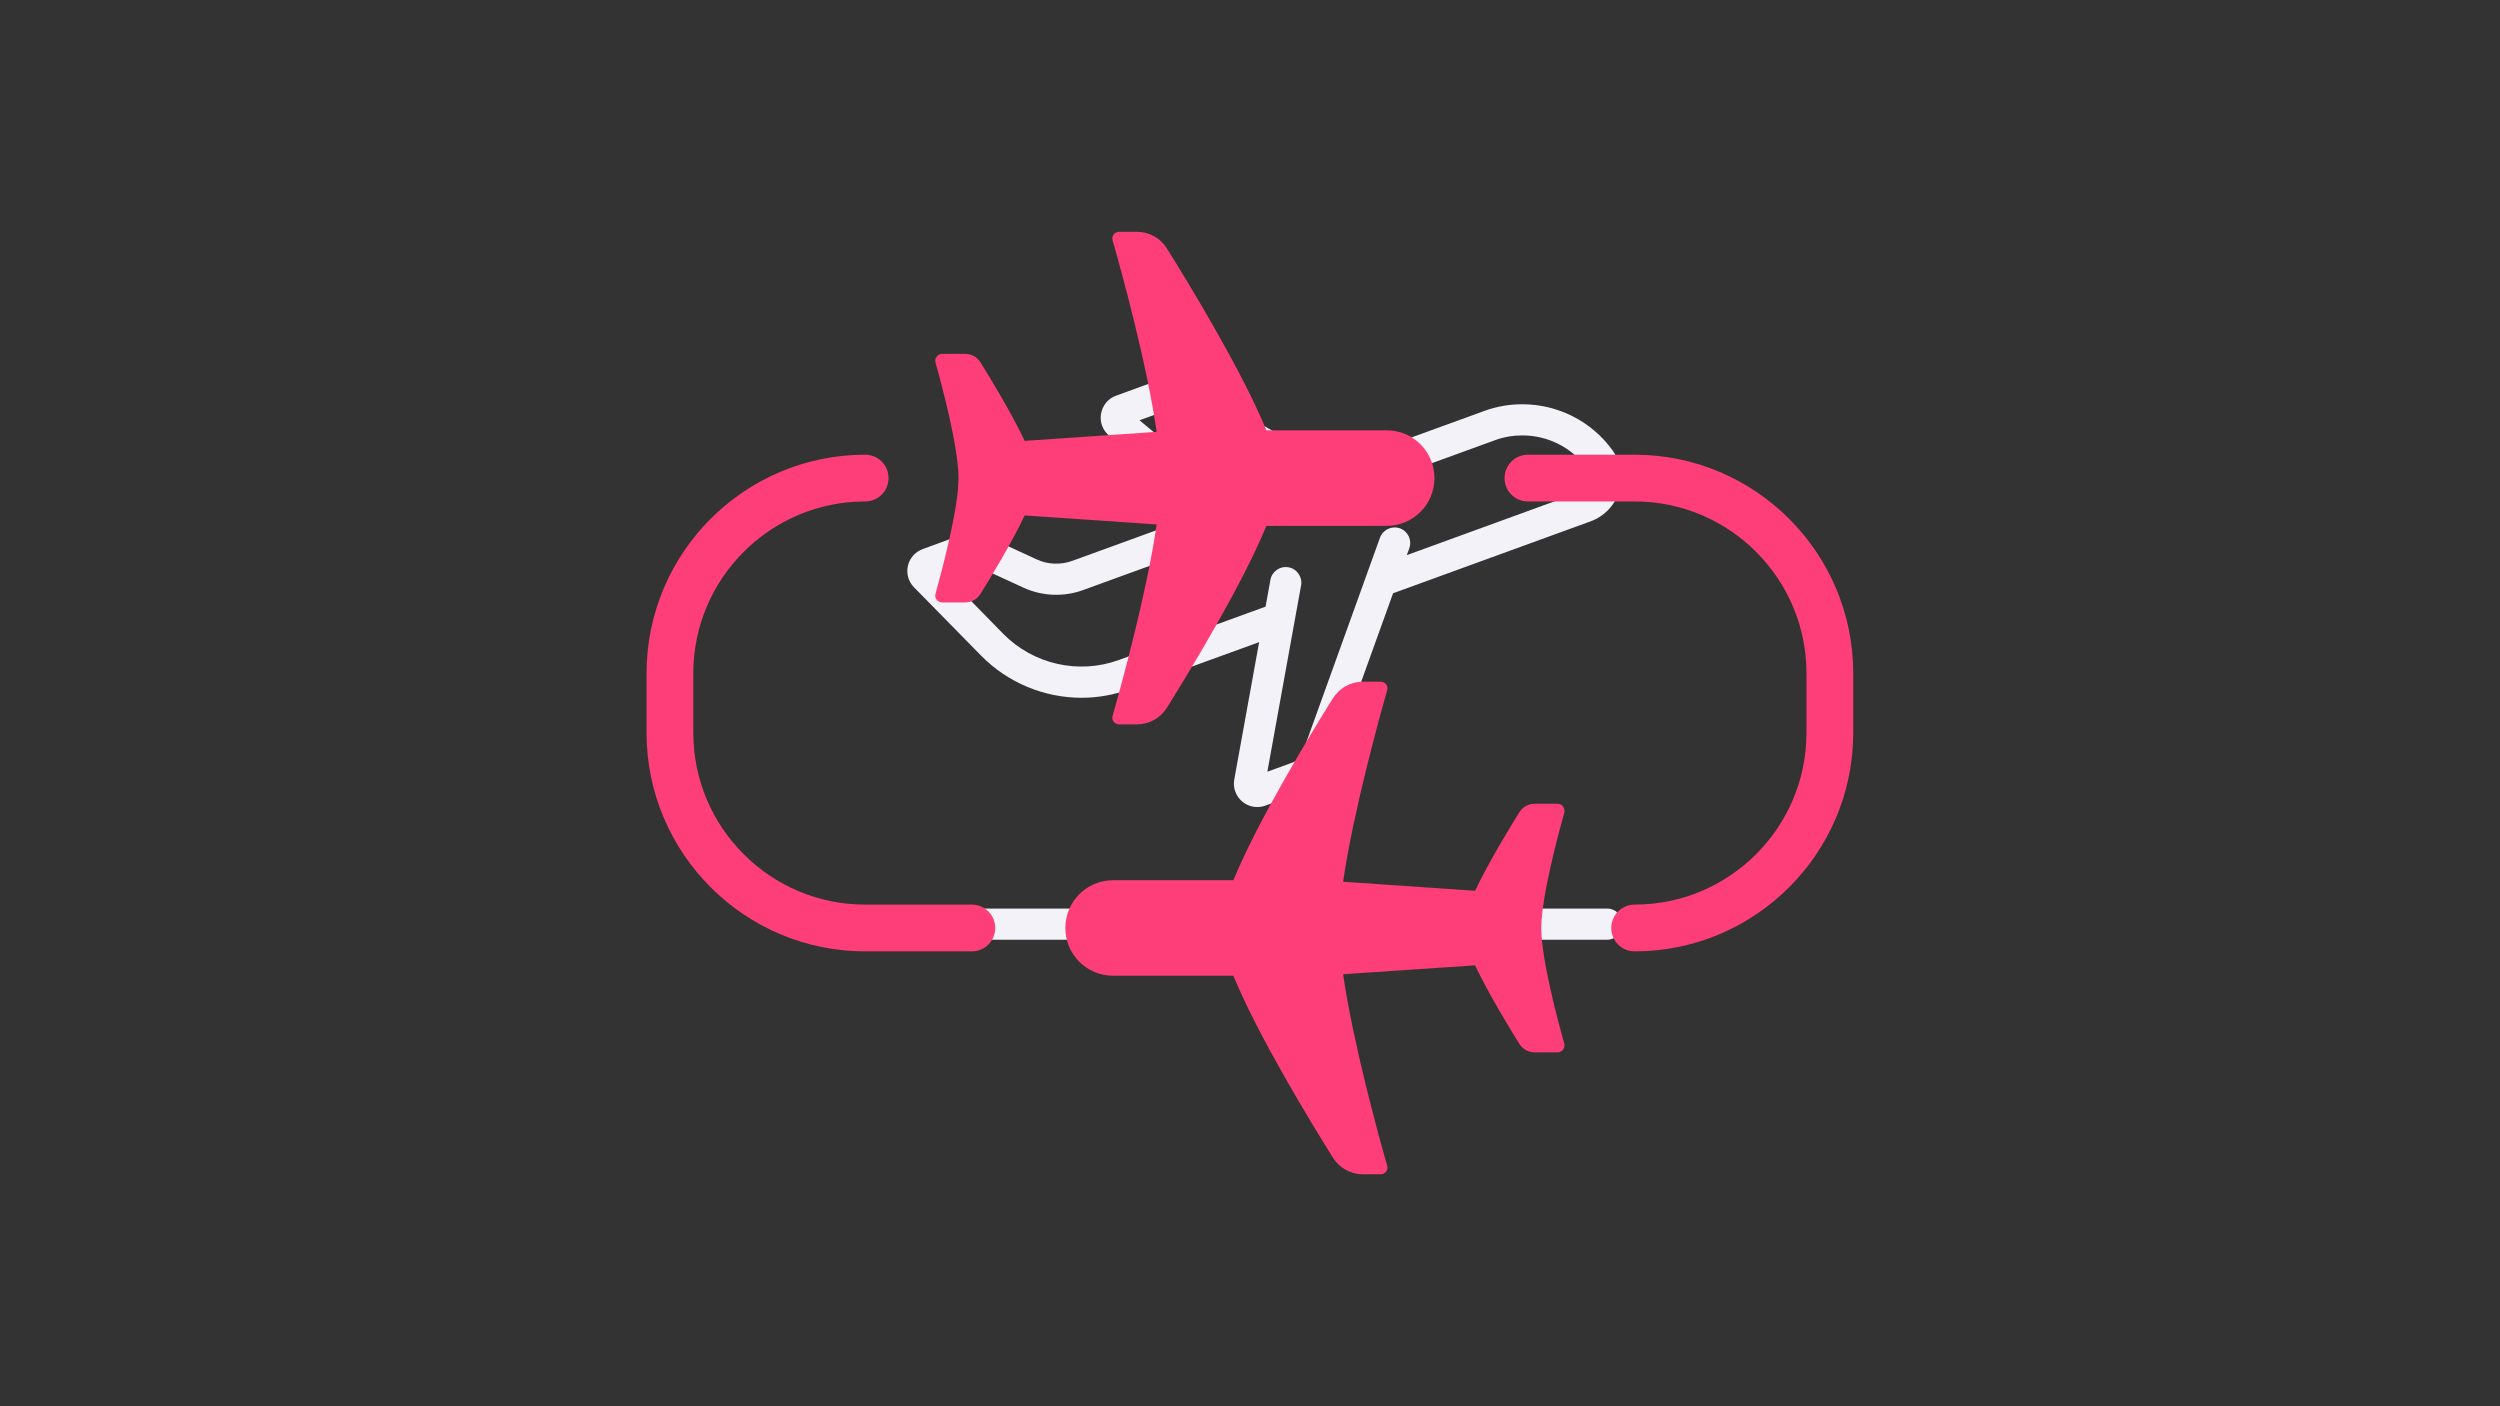
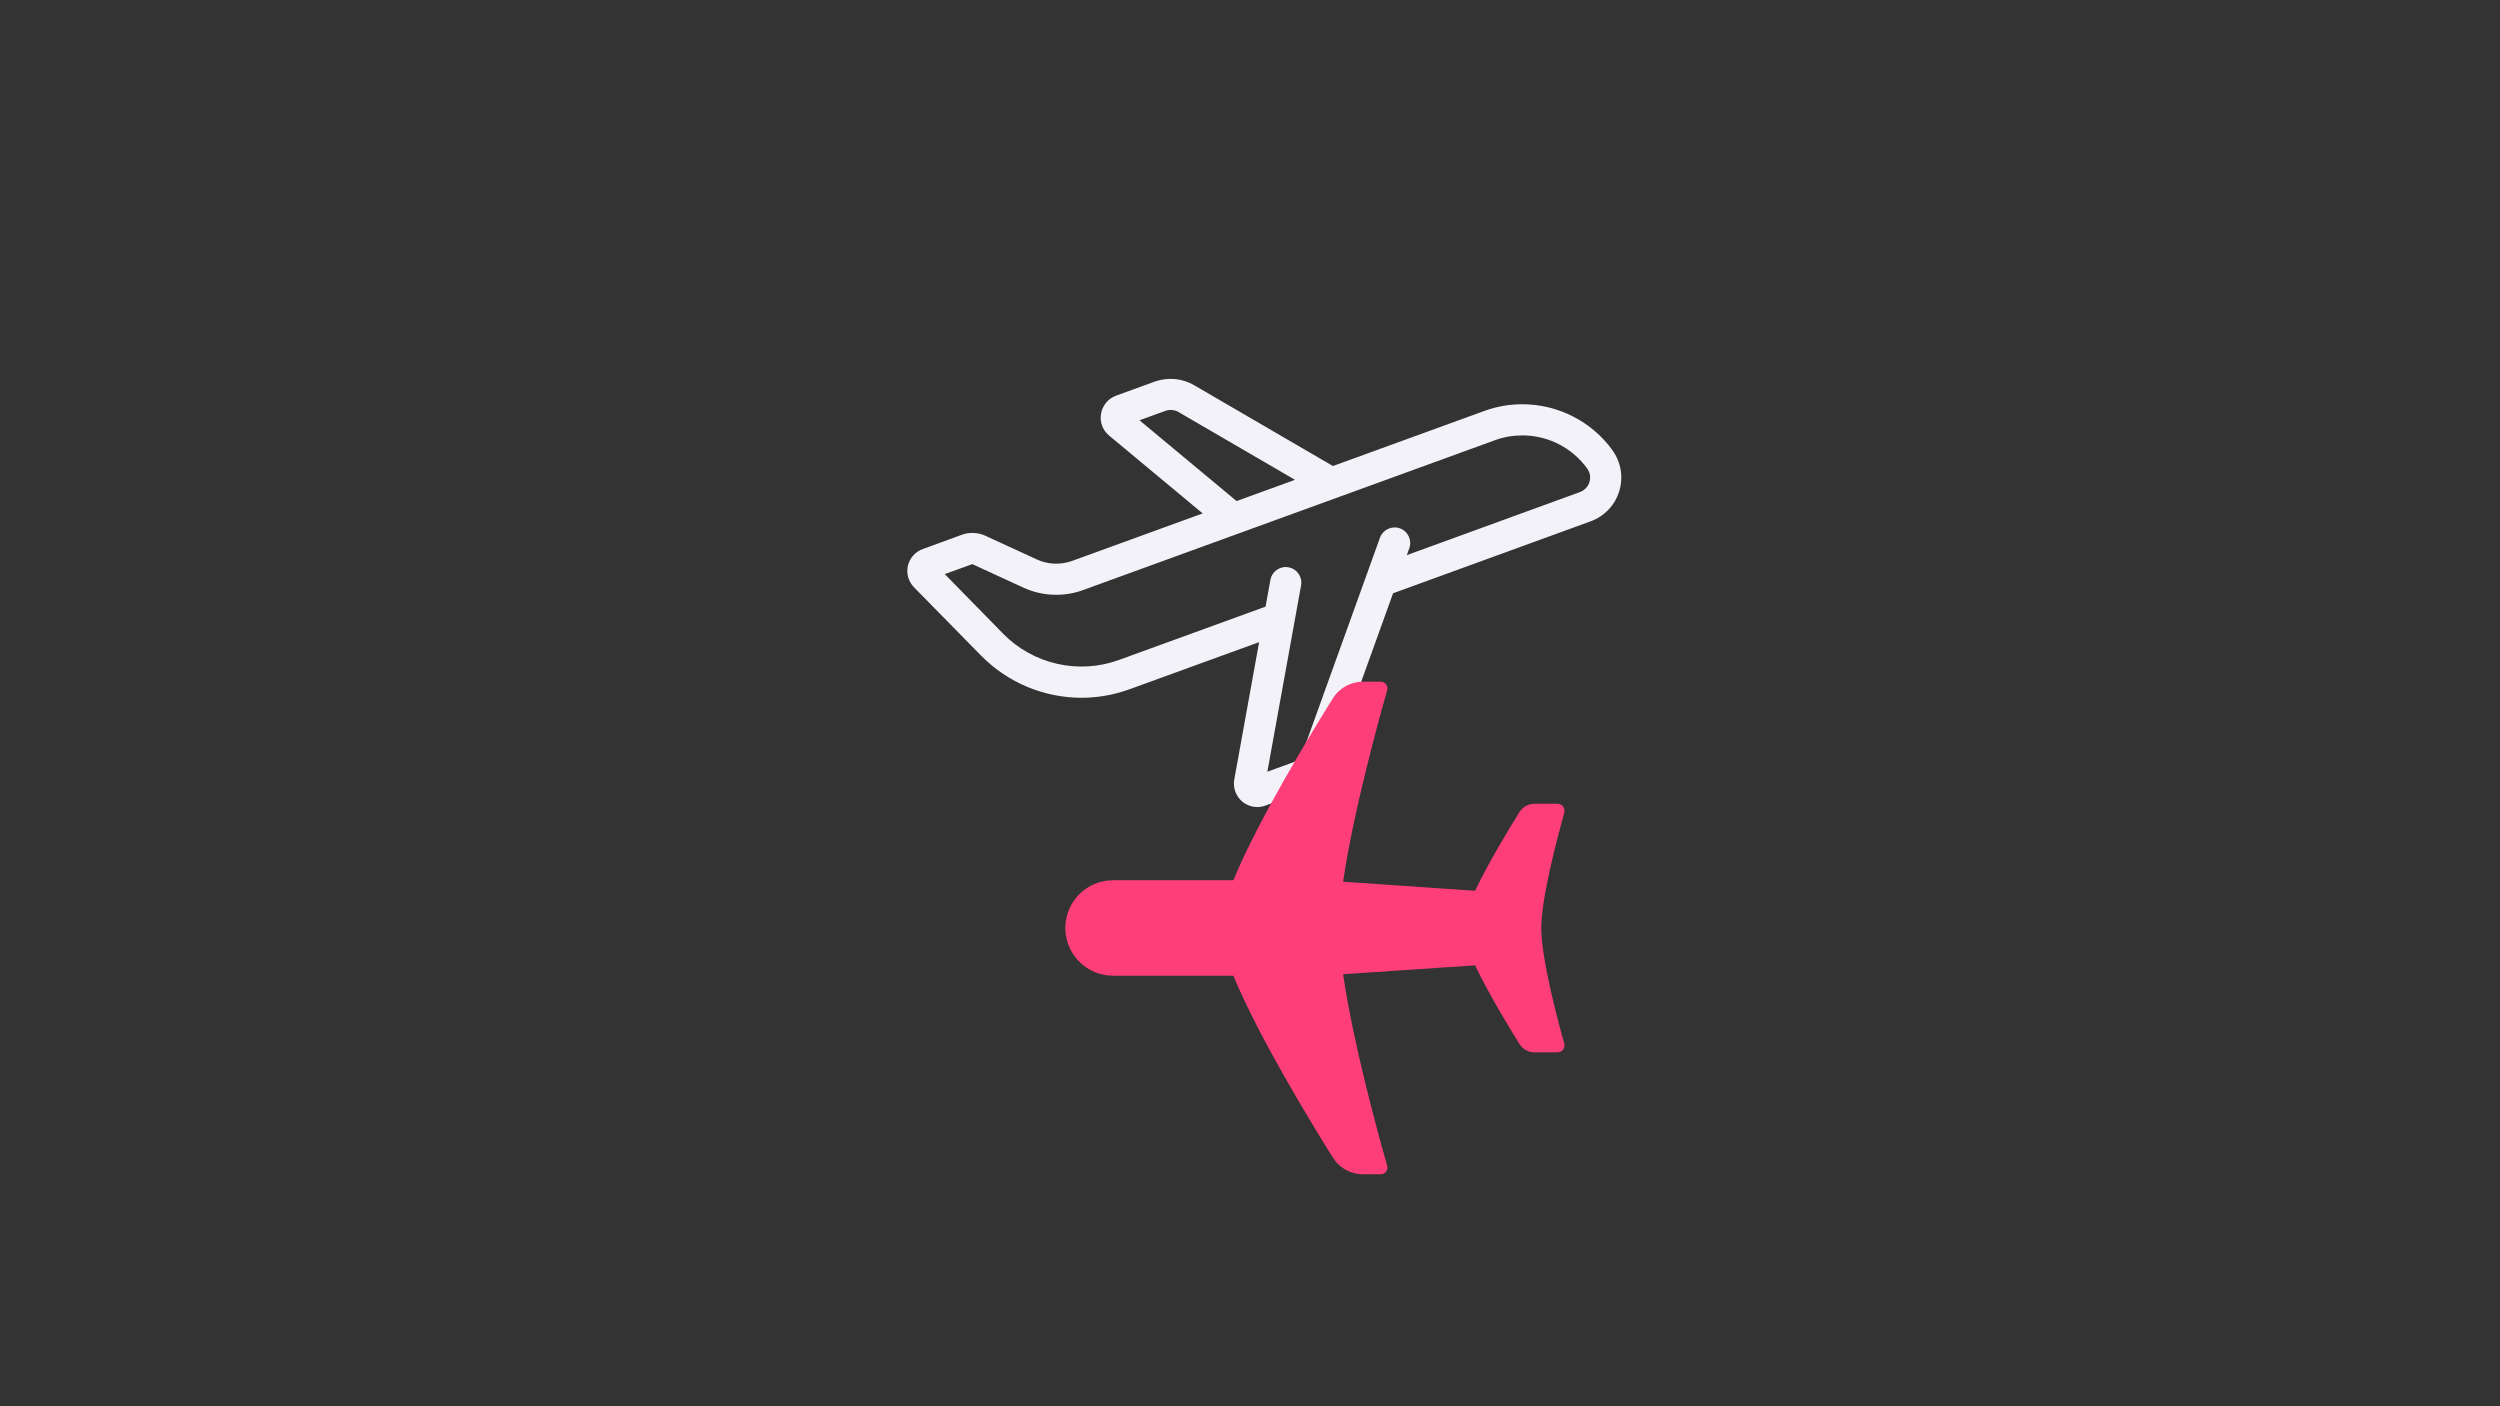
<svg xmlns="http://www.w3.org/2000/svg" width="1920" zoomAndPan="magnify" viewBox="0 0 1440 810" height="1080" preserveAspectRatio="xMidYMid meet" version="1.2">
  <rect x="0" y="0" width="1440" height="810" fill="#333333" stroke="none" />
  <defs>
    <clipPath id="95bf14147b">
      <path d="M 521.68 523 L 935 523 L 935 541.32 L 521.68 541.32 Z M 521.68 523 " />
    </clipPath>
    <clipPath id="3f8de7dc0b">
      <path d="M 538 133.449 L 827 133.449 L 827 418 L 538 418 Z M 538 133.449 " />
    </clipPath>
    <clipPath id="855715ea5b">
      <path d="M 613 392 L 902 392 L 902 676.449 L 613 676.449 Z M 613 392 " />
    </clipPath>
    <clipPath id="fbdc593cef">
-       <path d="M 372.414 261 L 574 261 L 574 548 L 372.414 548 Z M 372.414 261 " />
-     </clipPath>
+       </clipPath>
    <clipPath id="7c31f2adb2">
-       <path d="M 866 261 L 1067.664 261 L 1067.664 548 L 866 548 Z M 866 261 " />
-     </clipPath>
+       </clipPath>
  </defs>
  <g id="e756aabe90">
    <g clip-rule="nonzero" clip-path="url(#95bf14147b)">
-       <path style=" stroke:none;fill-rule:nonzero;fill:#f4f2f9;fill-opacity:1;" d="M 925.66 523.336 L 530.805 523.336 C 525.848 523.336 521.828 527.355 521.828 532.312 C 521.828 537.266 525.848 541.285 530.805 541.285 L 925.66 541.285 C 930.613 541.285 934.637 537.266 934.637 532.312 C 934.637 527.355 930.613 523.336 925.66 523.336 Z M 925.66 523.336 " />
-     </g>
+       </g>
    <path style=" stroke:none;fill-rule:nonzero;fill:#f4f2f9;fill-opacity:1;" d="M 565.172 377.688 C 580.609 393.391 601.609 401.918 622.965 401.918 C 632.211 401.918 641.453 400.301 650.426 397.07 L 725.262 369.871 L 710.938 448.996 C 710.086 453.727 711.844 458.59 715.516 461.684 C 717.977 463.758 721.07 464.852 724.203 464.852 C 725.746 464.852 727.301 464.582 728.789 464.047 L 750.973 455.969 C 758.492 453.23 764.371 447.336 767.09 439.797 L 802.41 341.719 L 916.051 300.34 C 924.039 297.469 930.141 291.098 932.652 283.02 C 935.164 274.855 933.73 266.238 928.703 259.238 C 916.77 242.727 897.383 232.855 876.922 232.855 C 869.387 232.855 862.027 234.113 854.938 236.715 L 767.773 268.43 L 687.84 221.891 C 680.93 217.852 672.676 217.133 665.047 219.824 L 642.879 227.902 C 638.305 229.516 634.984 233.555 634.176 238.402 C 633.367 243.156 635.254 248.004 638.84 250.875 L 692.738 295.727 L 617.664 323.043 C 610.934 325.469 603.484 325.199 597.203 322.238 L 567.586 308.598 C 563.281 306.621 558.254 306.441 553.945 308.059 L 531.602 316.223 C 527.293 317.75 524.062 321.34 522.988 325.738 C 521.91 330.223 523.168 334.891 526.488 338.301 L 565.164 377.695 Z M 656.352 242.07 L 671.156 236.688 C 673.672 235.789 676.453 235.969 678.785 237.316 L 745.93 276.371 L 712.277 288.613 L 656.34 242.07 Z M 560.059 324.922 L 589.672 338.562 C 600.262 343.406 612.734 343.945 623.773 339.906 L 861.047 253.578 C 866.164 251.691 871.457 250.793 876.934 250.793 C 891.648 250.793 905.559 257.883 914.176 269.82 C 915.879 272.062 916.328 274.934 915.52 277.719 C 914.625 280.41 912.648 282.473 909.957 283.461 L 810.328 319.762 L 811.754 315.812 C 813.434 311.145 811.008 306.004 806.352 304.324 C 801.695 302.664 796.551 305.07 794.863 309.727 L 750.211 433.703 C 749.305 436.215 747.348 438.184 744.844 439.098 L 730 444.5 L 749.422 337.195 C 750.309 332.324 747.07 327.648 742.188 326.77 C 737.289 325.871 732.648 329.129 731.758 334.004 L 728.969 349.418 L 644.324 380.211 C 621.262 388.555 595.148 382.633 577.918 365.133 L 544.176 330.672 L 560.059 324.93 Z M 560.059 324.922 " />
    <g clip-rule="nonzero" clip-path="url(#3f8de7dc0b)">
-       <path style=" stroke:none;fill-rule:nonzero;fill:#fe3e78;fill-opacity:1;" d="M 640.852 412.34 C 640.117 414.828 642.02 417.242 644.582 417.242 L 654.824 417.242 C 661.848 417.242 668.359 413.656 672.09 407.73 C 684.969 387.098 715.258 337.422 729.449 302.887 L 798.734 302.887 C 813.953 302.887 826.246 290.598 826.246 275.379 C 826.246 260.16 813.953 247.867 798.734 247.867 L 729.449 247.867 C 715.258 213.336 684.969 163.656 672.09 143.027 C 668.359 137.027 661.848 133.516 654.824 133.516 L 644.582 133.516 C 642.02 133.516 640.117 135.93 640.852 138.418 C 645.531 154.73 660.457 208.582 666.238 248.746 L 590.223 253.941 C 582.395 237.48 570.32 217.578 564.688 208.652 C 562.785 205.652 559.492 203.824 555.98 203.824 L 542.738 203.824 C 540.105 203.824 538.203 206.312 538.859 208.871 C 542.594 222.043 552.102 257.746 552.102 275.449 C 552.102 293.082 542.52 328.785 538.859 341.957 C 538.129 344.516 540.031 347.004 542.738 347.004 L 555.98 347.004 C 559.566 347.004 562.785 345.176 564.688 342.176 C 570.32 333.176 582.395 313.348 590.223 296.887 L 666.238 302.082 C 660.457 342.102 645.531 395.949 640.852 412.34 Z M 640.852 412.34 " />
-     </g>
+       </g>
    <g clip-rule="nonzero" clip-path="url(#855715ea5b)">
      <path style=" stroke:none;fill-rule:nonzero;fill:#fe3e78;fill-opacity:1;" d="M 897.141 462.969 L 883.898 462.969 C 880.312 462.969 877.094 464.797 875.191 467.797 C 869.559 476.797 857.484 496.621 849.656 513.086 L 773.641 507.891 C 779.422 467.797 794.348 413.949 799.027 397.559 C 799.762 395.074 797.859 392.656 795.297 392.656 L 785.055 392.656 C 778.031 392.656 771.52 396.242 767.789 402.168 C 754.91 422.801 724.621 472.48 710.43 507.012 L 641.145 507.012 C 625.926 507.012 613.633 519.305 613.633 534.52 C 613.633 549.664 625.926 562.031 641.145 562.031 L 710.43 562.031 C 724.621 596.562 754.91 646.242 767.789 666.871 C 771.52 672.801 778.031 676.383 785.055 676.383 L 795.297 676.383 C 797.859 676.383 799.762 673.969 799.027 671.48 C 794.348 655.168 779.422 601.32 773.641 561.152 L 849.656 556.031 C 857.484 572.492 869.559 592.32 875.191 601.32 C 877.094 604.32 880.387 606.148 883.898 606.148 L 897.141 606.148 C 899.773 606.148 901.676 603.66 901.02 601.098 C 897.285 587.93 887.773 552.227 887.773 534.594 C 887.773 516.961 897.359 481.258 901.02 468.09 C 901.676 465.457 899.773 462.969 897.141 462.969 Z M 897.141 462.969 " />
    </g>
    <g clip-rule="nonzero" clip-path="url(#fbdc593cef)">
      <path style=" stroke:none;fill-rule:nonzero;fill:#fe3e78;fill-opacity:1;" d="M 559.785 521.059 L 498.328 521.059 C 443.75 521.059 399.34 476.648 399.34 422.07 L 399.34 387.828 C 399.34 333.25 443.75 288.84 498.328 288.84 C 505.793 288.84 511.789 282.84 511.789 275.379 C 511.789 267.914 505.793 261.914 498.328 261.914 C 428.898 261.914 372.414 318.398 372.414 387.828 L 372.414 422.07 C 372.414 491.5 428.898 547.984 498.328 547.984 L 559.785 547.984 C 567.25 547.984 573.246 541.984 573.246 534.52 C 573.246 527.059 567.25 521.059 559.785 521.059 Z M 559.785 521.059 " />
    </g>
    <g clip-rule="nonzero" clip-path="url(#7c31f2adb2)">
-       <path style=" stroke:none;fill-rule:nonzero;fill:#fe3e78;fill-opacity:1;" d="M 941.551 261.914 L 880.094 261.914 C 872.629 261.914 866.633 267.914 866.633 275.379 C 866.633 282.84 872.629 288.84 880.094 288.84 L 941.551 288.84 C 996.129 288.84 1040.539 333.25 1040.539 387.828 L 1040.539 422.07 C 1040.539 476.648 996.129 521.059 941.551 521.059 C 934.086 521.059 928.086 527.059 928.086 534.52 C 928.086 541.984 934.086 547.984 941.551 547.984 C 1010.98 547.984 1067.465 491.5 1067.465 422.07 L 1067.465 387.828 C 1067.465 318.398 1010.98 261.914 941.551 261.914 Z M 941.551 261.914 " />
-     </g>
+       </g>
  </g>
</svg>